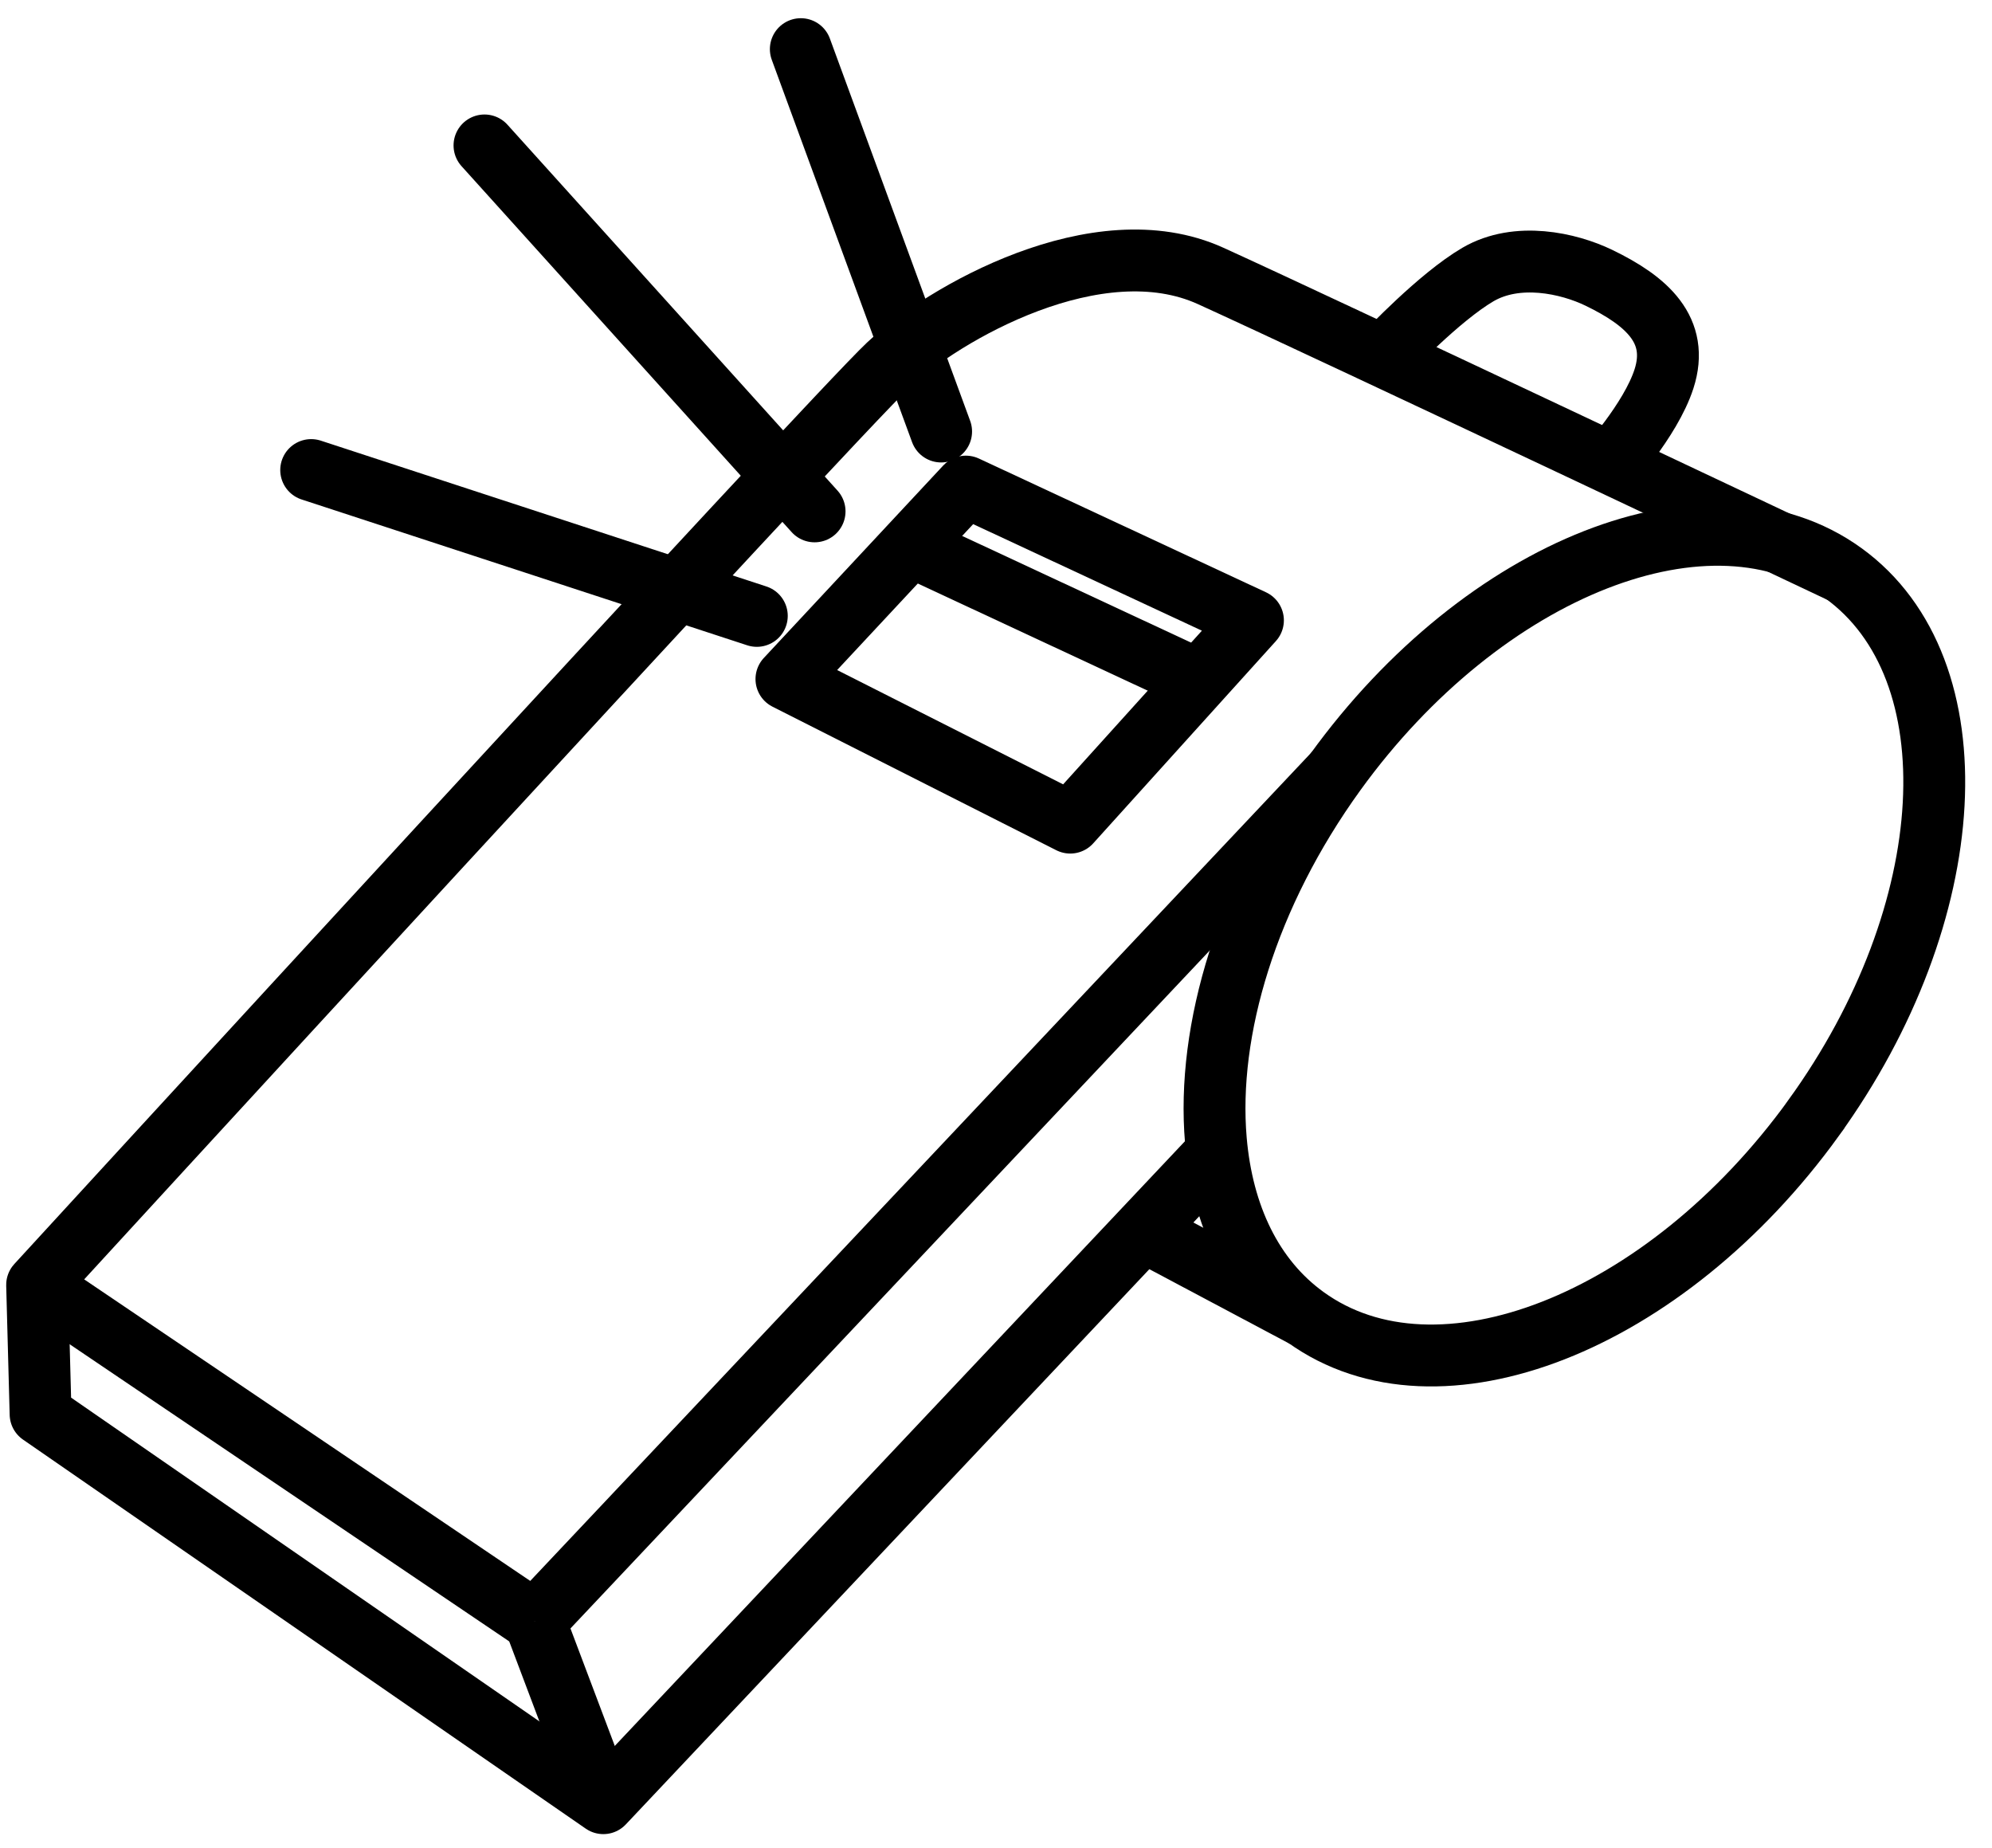
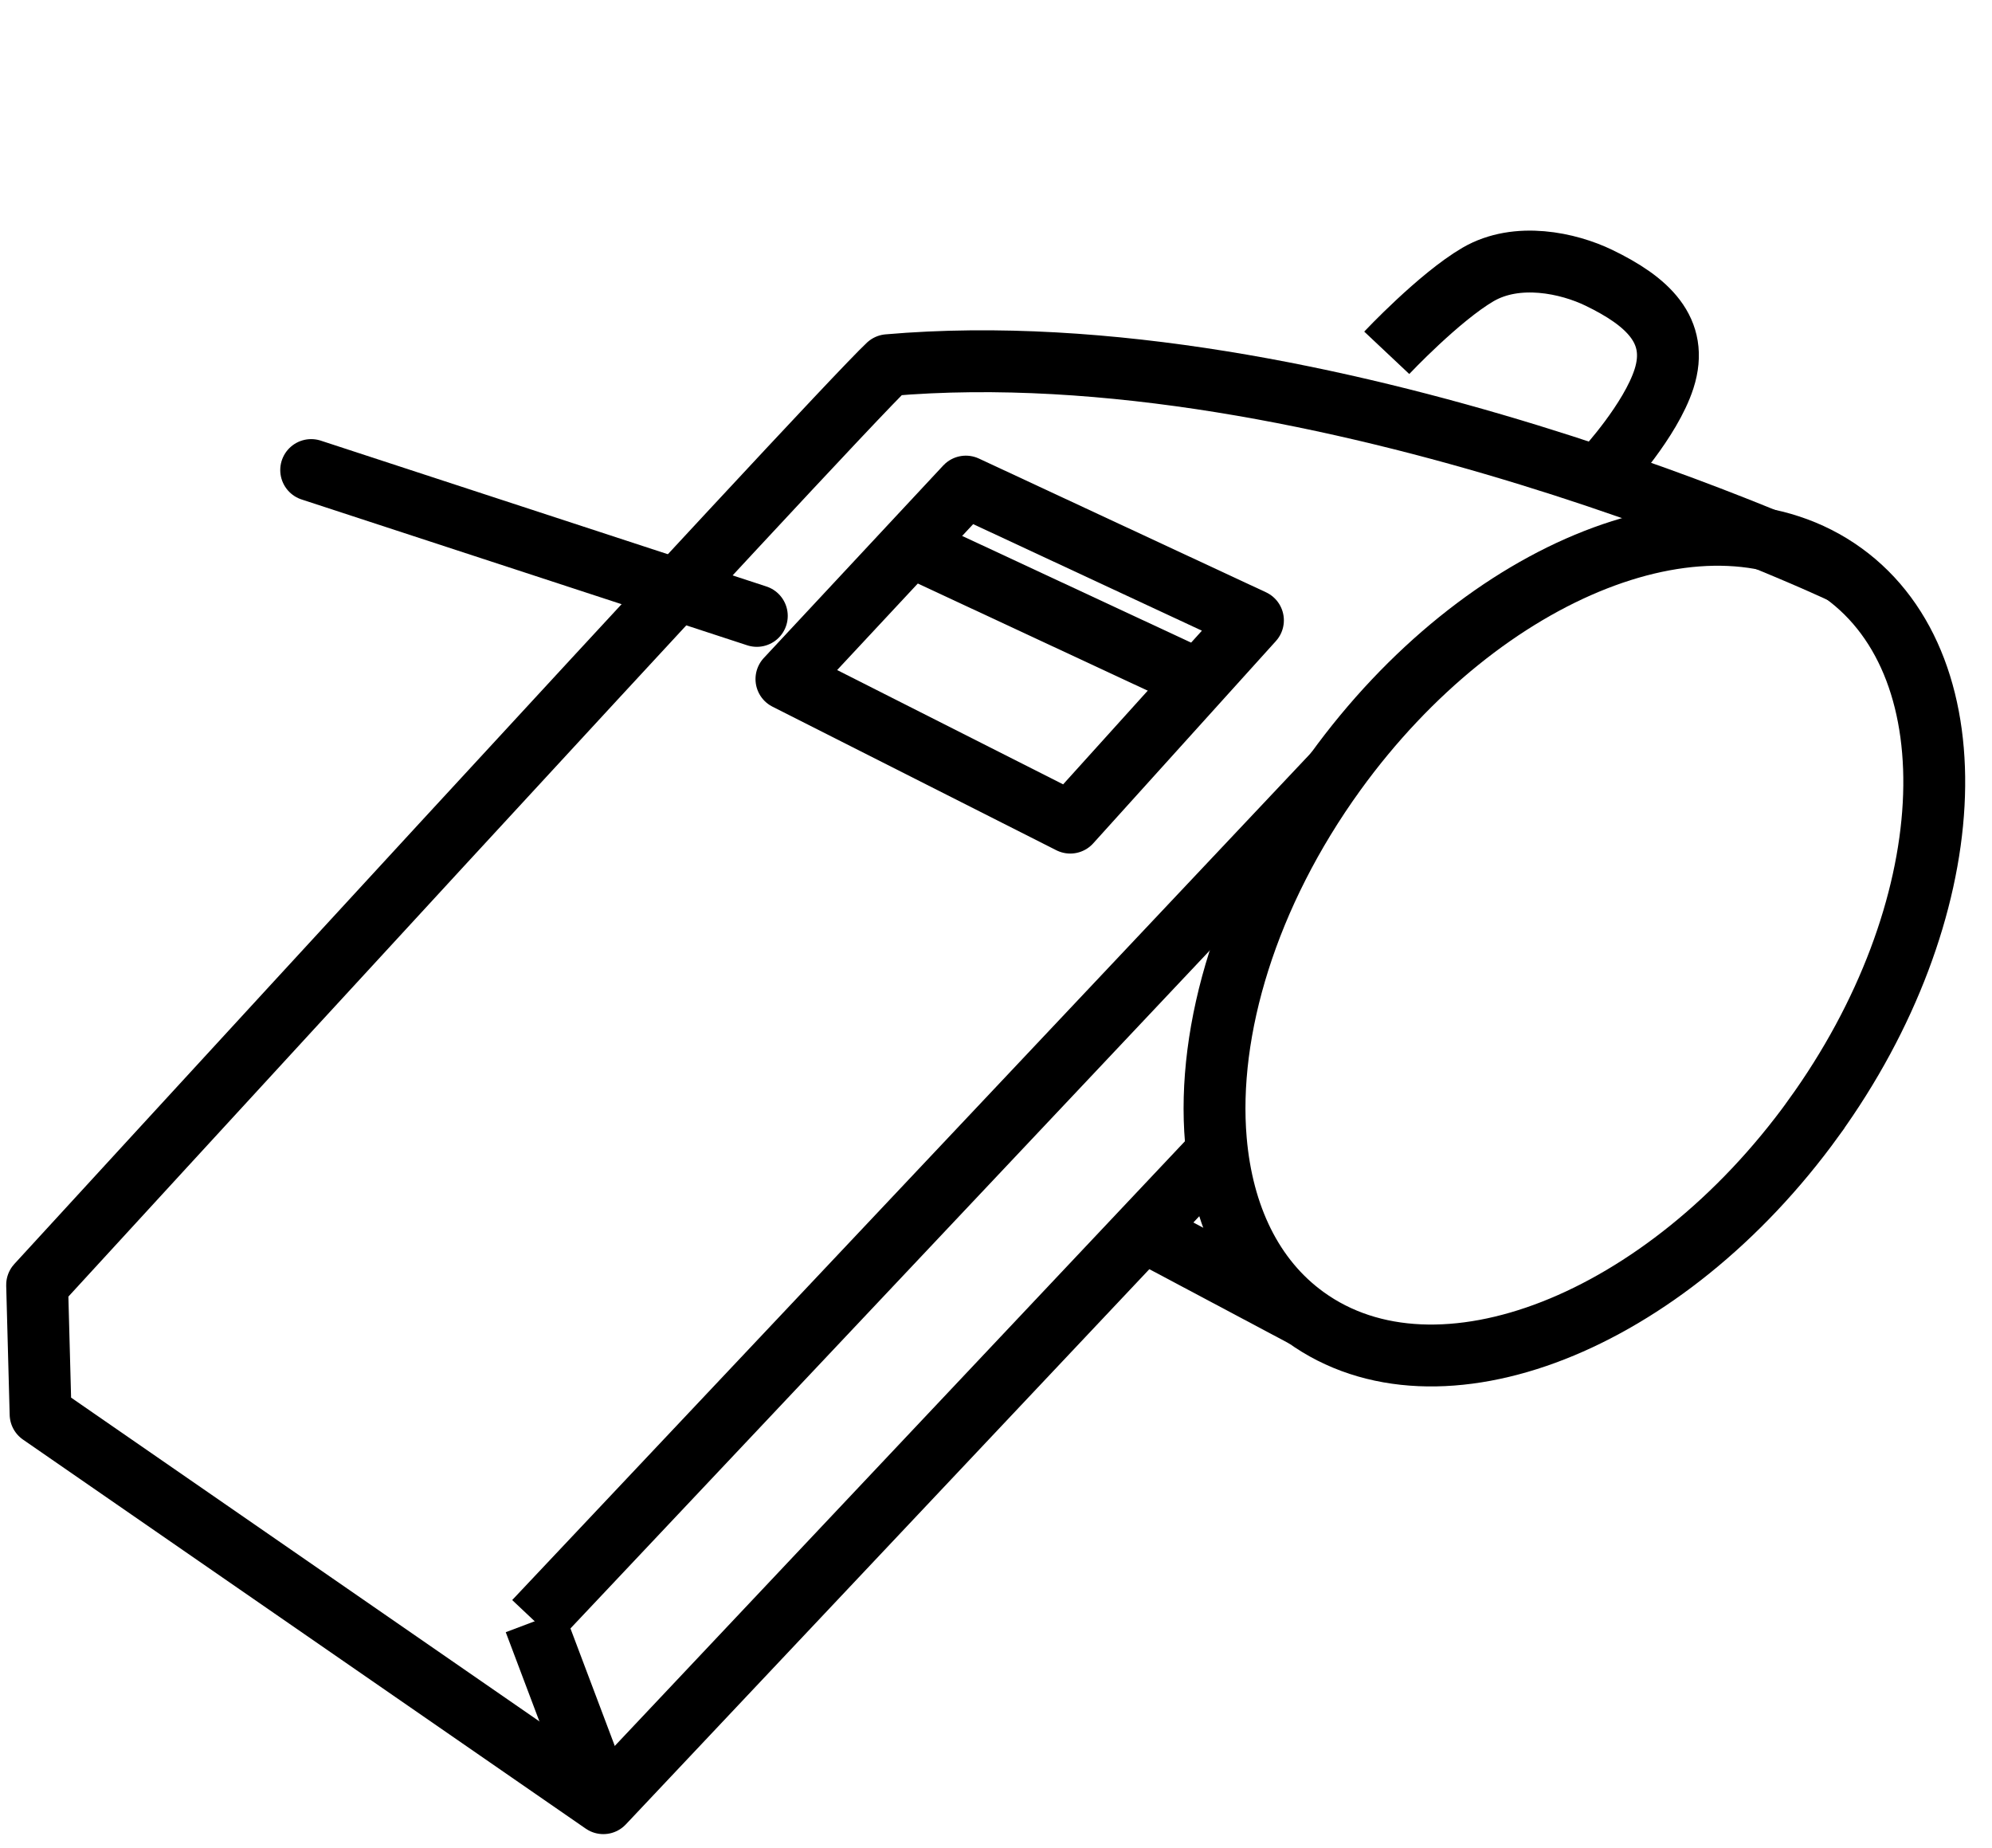
<svg xmlns="http://www.w3.org/2000/svg" width="69" height="64" viewBox="0 0 69 64" fill="none">
  <path d="M62.819 38.725C57.674 45.839 49.796 48.928 45.222 45.619C43.367 44.279 42.341 42.094 42.116 39.494C41.788 35.682 43.192 30.978 46.252 26.744C51.397 19.63 59.275 16.541 63.849 19.851C68.424 23.157 67.963 31.608 62.819 38.722V38.725Z" stroke="black" stroke-width="2.143" stroke-miterlimit="10" />
  <path d="M18.521 56.152L46.252 26.747" stroke="black" stroke-width="2.143" stroke-miterlimit="10" />
-   <path d="M42.344 39.71L20.898 62.452L1.406 48.978L1.286 44.502C1.286 44.502 28.861 14.43 30.763 12.648C32.666 10.865 38.014 7.774 41.936 9.557C45.859 11.339 63.849 19.851 63.849 19.851" stroke="black" stroke-width="2.143" stroke-linejoin="round" />
-   <path d="M18.521 56.152L1.286 44.502" stroke="black" stroke-width="2.143" stroke-miterlimit="10" />
+   <path d="M42.344 39.71L20.898 62.452L1.406 48.978L1.286 44.502C1.286 44.502 28.861 14.43 30.763 12.648C45.859 11.339 63.849 19.851 63.849 19.851" stroke="black" stroke-width="2.143" stroke-linejoin="round" />
  <path d="M18.521 56.152L20.898 62.452" stroke="black" stroke-width="2.143" stroke-miterlimit="10" />
  <path d="M27.241 23.519L33.456 16.853L43.4 21.485L37.072 28.491L27.241 23.519Z" stroke="black" stroke-width="2.143" stroke-linejoin="round" />
  <path d="M31.489 18.887L41.433 23.521" stroke="black" stroke-width="2.143" stroke-miterlimit="10" />
  <path d="M45.221 45.619L39.784 42.729" stroke="black" stroke-width="2.143" stroke-miterlimit="10" />
  <path d="M48.035 12.219C48.035 12.219 49.844 10.297 51.197 9.506C52.554 8.716 54.332 9.113 55.379 9.619C57.042 10.422 58.182 11.435 57.638 13.122C57.171 14.569 55.614 16.256 55.614 16.256" stroke="black" stroke-width="2.143" stroke-miterlimit="10" />
  <path d="M26.215 21.331L10.779 16.28" stroke="black" stroke-width="2.143" stroke-linecap="round" stroke-linejoin="round" />
-   <path d="M28.216 17.711L16.782 5.037" stroke="black" stroke-width="2.143" stroke-linecap="round" stroke-linejoin="round" />
-   <path d="M32.599 14.945L27.739 1.702" stroke="black" stroke-width="2.143" stroke-linecap="round" stroke-linejoin="round" />
</svg>